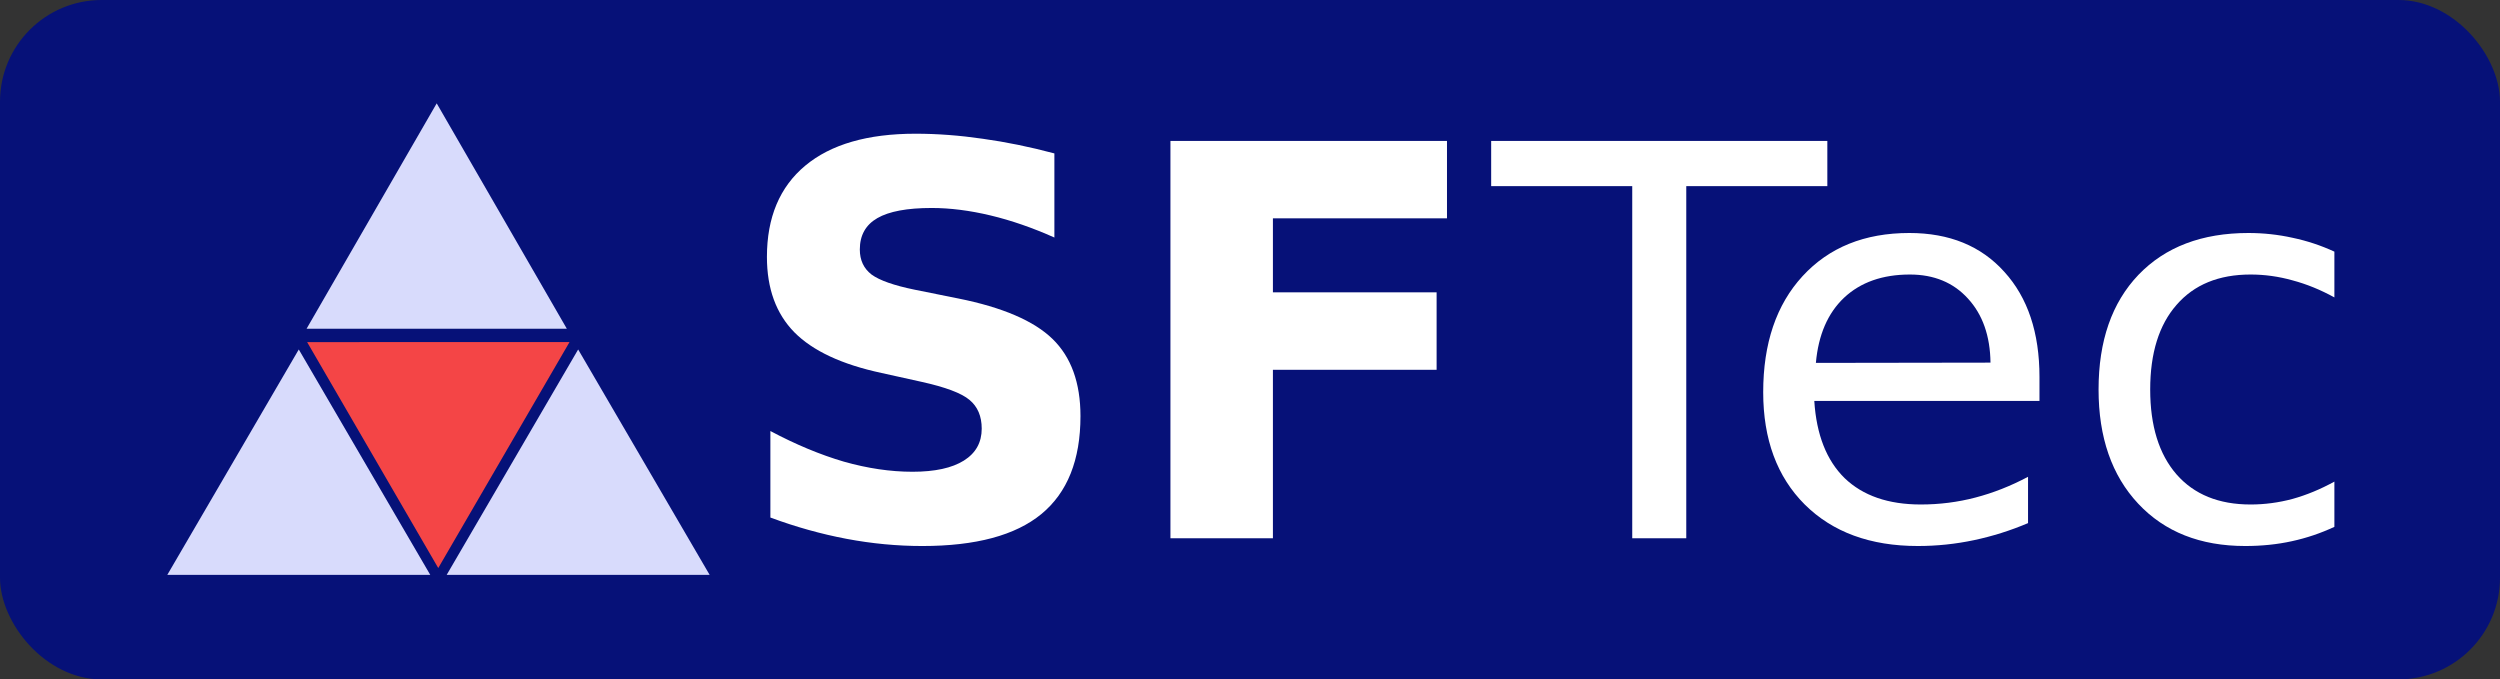
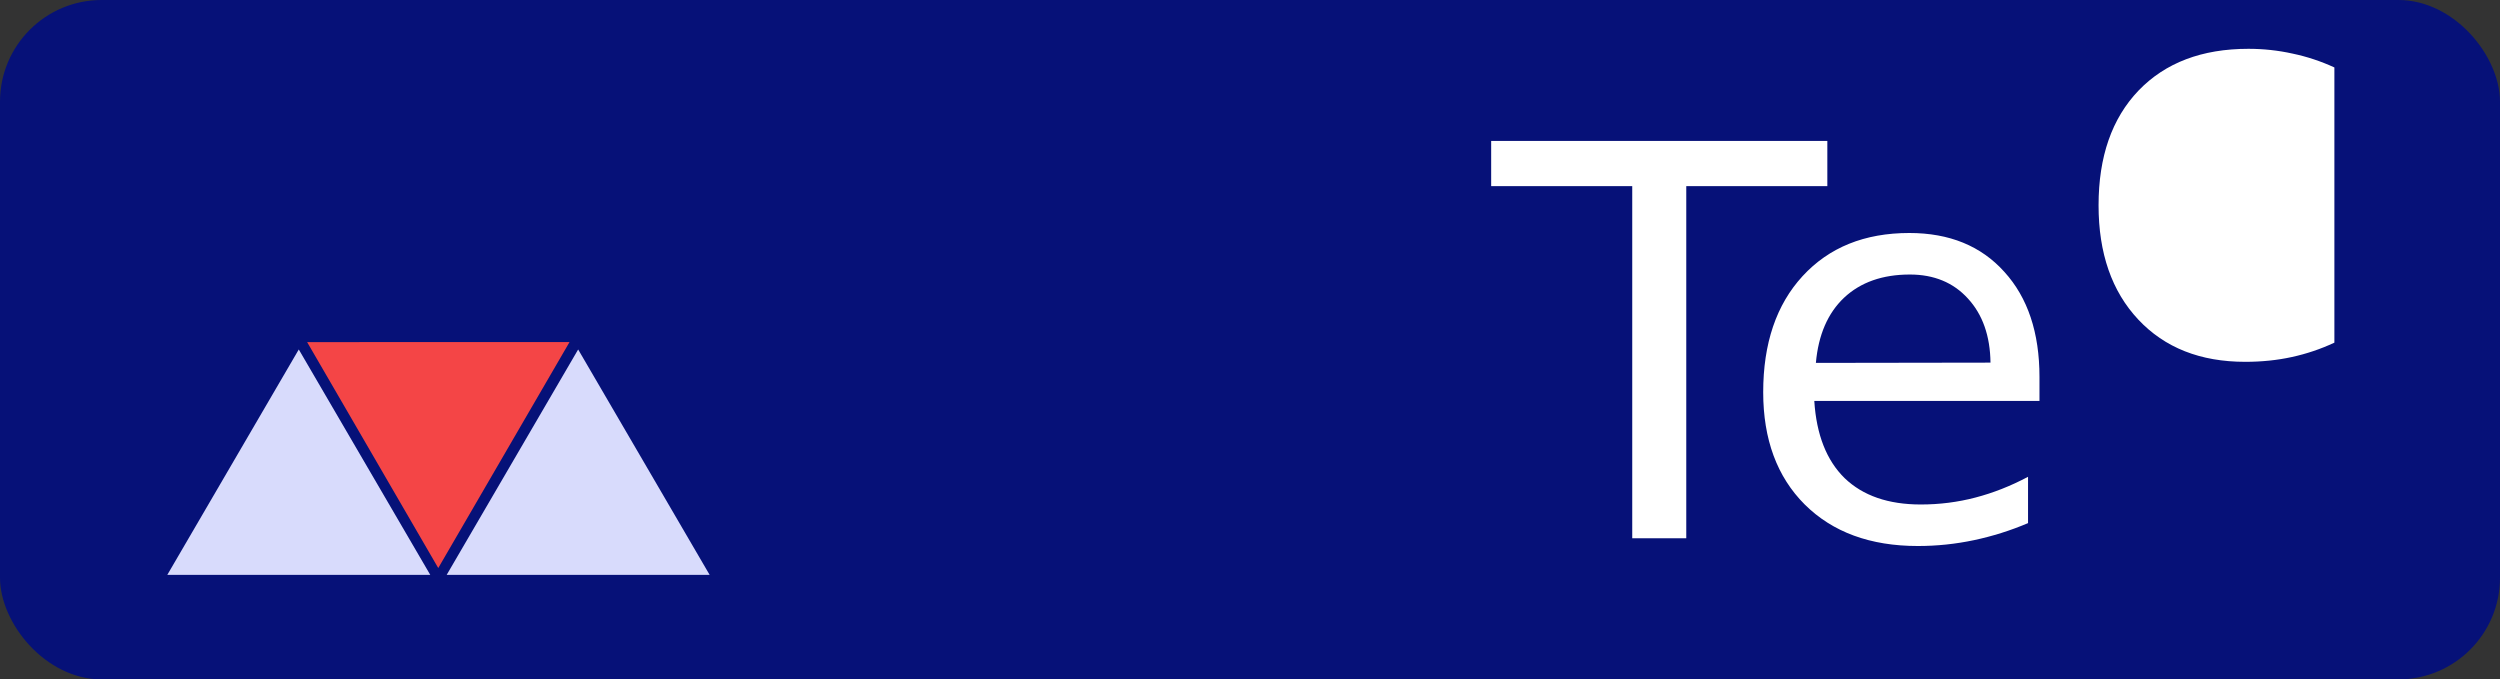
<svg xmlns="http://www.w3.org/2000/svg" xmlns:ns1="http://www.inkscape.org/namespaces/inkscape" xmlns:ns2="http://sodipodi.sourceforge.net/DTD/sodipodi-0.dtd" width="295.047mm" height="80.181mm" viewBox="0 0 295.047 80.181" id="svg2203" ns1:version="1.0.2-2 (e86c870879, 2021-01-15)" ns2:docname="SFTecLogo.svg">
  <rect x="0" y="0" width="295.047" height="80.181" fill="#333333" stroke="none" />
  <defs id="defs2200" />
  <g ns1:label="Capa 1" ns1:groupmode="layer" id="layer1" transform="translate(42.366,-66.489)">
    <rect style="fill:#061178;fill-opacity:1;stroke:none;stroke-width:5.12;stroke-linejoin:round;stroke-miterlimit:4;stroke-dasharray:none;stroke-dashoffset:0;stroke-opacity:1" id="rect938" width="295.047" height="80.181" x="-42.366" y="66.489" ry="12" ns1:export-filename="/mnt/SFTec/Cloud/Sales/Marketing/logo/SFTec2_big.png" ns1:export-xdpi="98" ns1:export-ydpi="98" />
    <path transform="matrix(0.195,0.336,-0.338,0.194,54.598,82.245)" ns1:transform-center-y="11.454656" ns1:transform-center-x="-3.5742607e-06" ns1:randomized="0" ns1:rounded="0" ns1:flatsided="false" ns2:arg2="1.5707963" ns2:arg1="0.52359878" ns2:r2="22.909302" ns2:r1="45.818607" ns2:cy="143.54922" ns2:cx="16.837976" ns2:sides="3" id="path817-3-9" style="opacity:1;fill:#f44546;fill-opacity:1;stroke:none;stroke-width:5.4;stroke-linejoin:round;stroke-miterlimit:4;stroke-dasharray:none;stroke-dashoffset:0;stroke-opacity:1" ns2:type="star" ns1:export-filename="/mnt/SFTec/Cloud/Sales/Marketing/logo/SFTec2_big.png" ns1:export-xdpi="98" ns1:export-ydpi="98" d="m 56.518,166.459 -39.68,0 -39.68,0 19.84,-34.364 19.84,-34.364 19.84,34.364 z" />
-     <path ns1:transform-center-y="-11.454652" ns1:transform-center-x="-1.9630631e-06" ns1:randomized="0" ns1:rounded="0" ns1:flatsided="false" ns2:arg2="1.5707963" ns2:arg1="0.52359878" ns2:r2="22.909302" ns2:r1="45.818604" ns2:cy="167.84962" ns2:cx="88.194954" ns2:sides="3" id="path817" style="opacity:0.99;fill:#daddfd;fill-opacity:1;stroke:none;stroke-width:5.4;stroke-linejoin:round;stroke-miterlimit:4;stroke-dasharray:none;stroke-dashoffset:0;stroke-opacity:1" ns2:type="star" transform="matrix(0.387,0,0,0.387,-24.958,31.46)" ns1:export-filename="/mnt/SFTec/Cloud/Sales/Marketing/logo/SFTec2_big.png" ns1:export-xdpi="98" ns1:export-ydpi="98" d="m 127.875,190.759 -39.68,0 -39.68,0 19.84,-34.364 19.84,-34.364 19.84,34.364 z" />
    <path transform="matrix(0.391,0,0,0.387,-32.657,51.792)" ns1:transform-center-y="-11.454652" ns1:transform-center-x="3.5187473e-06" ns1:randomized="0" ns1:rounded="0" ns1:flatsided="false" ns2:arg2="1.5707963" ns2:arg1="0.52359878" ns2:r2="22.909302" ns2:r1="45.818607" ns2:cy="190.36893" ns2:cx="149.68008" ns2:sides="3" id="path817-6" style="opacity:0.99;fill:#daddfd;fill-opacity:1;stroke:none;stroke-width:5.4;stroke-linejoin:round;stroke-miterlimit:4;stroke-dasharray:none;stroke-dashoffset:0;stroke-opacity:1" ns2:type="star" ns1:export-filename="/mnt/SFTec/Cloud/Sales/Marketing/logo/SFTec2_big.png" ns1:export-xdpi="98" ns1:export-ydpi="98" d="m 189.36,213.278 -39.68,0 -39.68,0 19.84,-34.364 19.84,-34.364 19.84,34.364 z" />
    <path transform="matrix(0.391,0,0,0.387,-30.439,51.792)" ns1:transform-center-y="-11.454652" ns1:randomized="0" ns1:rounded="0" ns1:flatsided="false" ns2:arg2="1.5707963" ns2:arg1="0.52359878" ns2:r2="22.909302" ns2:r1="45.818607" ns2:cy="190.36893" ns2:cx="59.680077" ns2:sides="3" id="path817-7" style="opacity:0.99;fill:#daddfd;fill-opacity:1;stroke:none;stroke-width:5.4;stroke-linejoin:round;stroke-miterlimit:4;stroke-dasharray:none;stroke-dashoffset:0;stroke-opacity:1" ns2:type="star" ns1:export-filename="/mnt/SFTec/Cloud/Sales/Marketing/logo/SFTec2_big.png" ns1:export-xdpi="98" ns1:export-ydpi="98" d="m 99.36,213.278 -39.68,0 -39.68,0 19.84,-34.364 19.84,-34.364 19.84,34.364 z" />
    <g aria-label="SFTec" transform="matrix(0.193,0,0,0.193,-79.716,72.958)" id="flowRoot819" style="font-style:normal;font-weight:normal;font-size:40px;line-height:25px;font-family:sans-serif;letter-spacing:0px;word-spacing:0px;fill:#ffffff;fill-opacity:1;stroke:none;stroke-width:1px;stroke-linecap:butt;stroke-linejoin:miter;stroke-opacity:1">
-       <path d="m 838.279,60.296 v 51.432 q -20.02,-8.952 -39.062,-13.509 -19.043,-4.557 -35.97,-4.557 -22.461,0 -33.203,6.185 -10.742,6.185 -10.742,19.206 0,9.766 7.161,15.299 7.324,5.371 26.367,9.277 l 26.693,5.371 q 40.527,8.138 57.617,24.74 17.09,16.602 17.09,47.2 0,40.202 -23.926,59.896 -23.763,19.531 -72.754,19.531 -23.112,0 -46.387,-4.395 -23.275,-4.395 -46.549,-13.021 v -52.897 q 23.275,12.37 44.922,18.717 21.81,6.185 41.992,6.185 20.508,0 31.413,-6.836 10.905,-6.836 10.905,-19.531 0,-11.393 -7.487,-17.578 -7.324,-6.185 -29.46,-11.068 l -24.251,-5.371 q -36.458,-7.812 -53.385,-24.902 -16.764,-17.09 -16.764,-46.061 0,-36.296 23.437,-55.827 23.437,-19.531 67.383,-19.531 20.02,0 41.178,3.092 21.159,2.93 43.783,8.952 z" style="font-style:normal;font-variant:normal;font-weight:bold;font-stretch:normal;font-family:sans-serif;-inkscape-font-specification:'sans-serif Bold';fill:#ffffff;fill-opacity:1" id="path841" />
-       <path d="M 909.243,52.646 H 1078.351 V 100.009 H 971.905 v 45.247 h 100.098 v 47.363 H 971.905 v 103.027 h -62.663 z" style="font-style:normal;font-variant:normal;font-weight:bold;font-stretch:normal;font-family:sans-serif;-inkscape-font-specification:'sans-serif Bold';fill:#ffffff;fill-opacity:1" id="path843" />
      <path d="m 1105.369,52.646 h 205.566 V 80.315 H 1224.672 V 295.647 h -33.04 V 80.315 h -86.263 z" style="font-size:333.333px;fill:#ffffff;fill-opacity:1" id="path845" />
      <path d="m 1440.655,197.014 v 14.648 h -137.695 q 1.953,30.924 18.555,47.2 16.764,16.113 46.549,16.113 17.253,0 33.366,-4.232 16.276,-4.232 32.227,-12.695 v 28.32 q -16.113,6.836 -33.04,10.417 -16.927,3.581 -34.342,3.581 -43.62,0 -69.173,-25.391 -25.391,-25.391 -25.391,-68.685 0,-44.759 24.088,-70.963 24.251,-26.367 65.267,-26.367 36.784,0 58.105,23.763 21.484,23.6 21.484,64.29 z m -29.948,-8.789 q -0.326,-24.577 -13.835,-39.225 -13.346,-14.648 -35.482,-14.648 -25.065,0 -40.202,14.16 -14.974,14.16 -17.253,39.876 z" style="font-size:333.333px;fill:#ffffff;fill-opacity:1" id="path847" />
-       <path d="m 1620.993,120.354 v 27.995 q -12.695,-6.999 -25.553,-10.417 -12.695,-3.581 -25.716,-3.581 -29.134,0 -45.247,18.555 -16.113,18.392 -16.113,51.758 0,33.366 16.113,51.921 16.113,18.392 45.247,18.392 13.021,0 25.716,-3.418 12.858,-3.581 25.553,-10.579 v 27.669 q -12.533,5.859 -26.042,8.789 -13.346,2.93 -28.483,2.93 -41.178,0 -65.43,-25.879 -24.251,-25.879 -24.251,-69.824 0,-44.596 24.414,-70.15 24.577,-25.553 67.22,-25.553 13.835,0 27.018,2.93 13.184,2.767 25.553,8.464 z" style="font-size:333.333px;fill:#ffffff;fill-opacity:1" id="path849" />
+       <path d="m 1620.993,120.354 v 27.995 v 27.669 q -12.533,5.859 -26.042,8.789 -13.346,2.93 -28.483,2.93 -41.178,0 -65.43,-25.879 -24.251,-25.879 -24.251,-69.824 0,-44.596 24.414,-70.15 24.577,-25.553 67.22,-25.553 13.835,0 27.018,2.93 13.184,2.767 25.553,8.464 z" style="font-size:333.333px;fill:#ffffff;fill-opacity:1" id="path849" />
    </g>
  </g>
</svg>